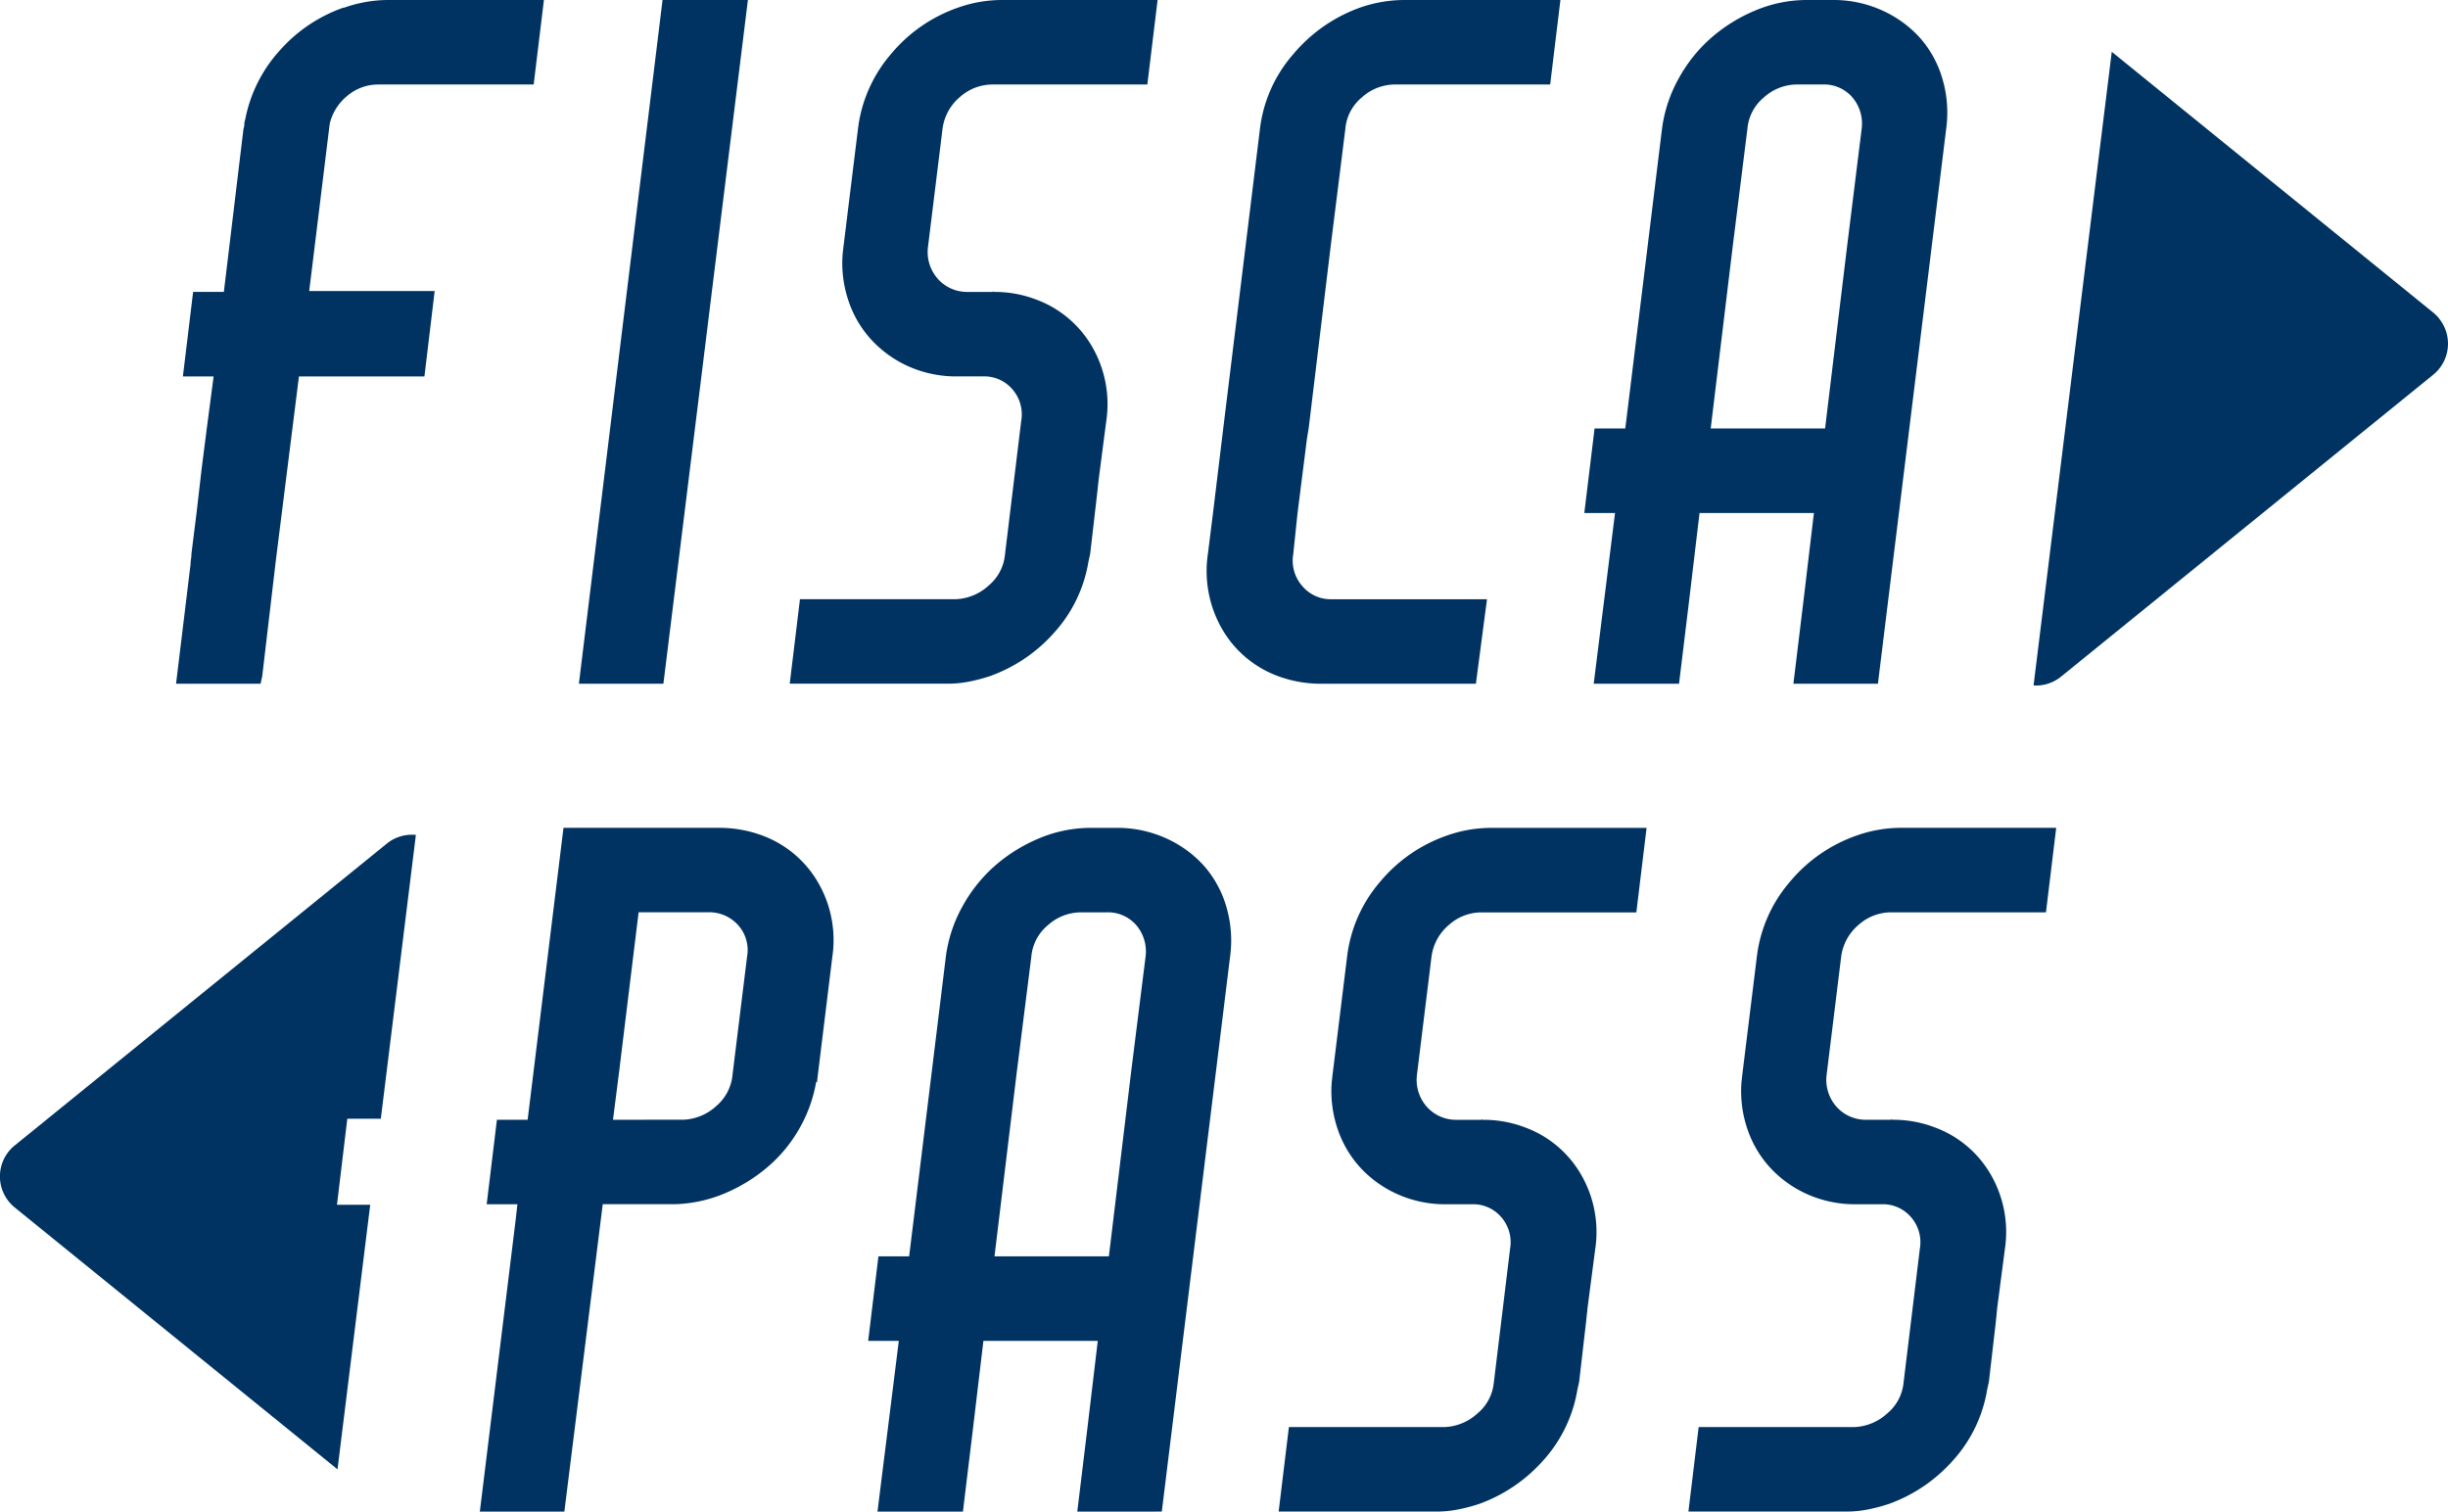
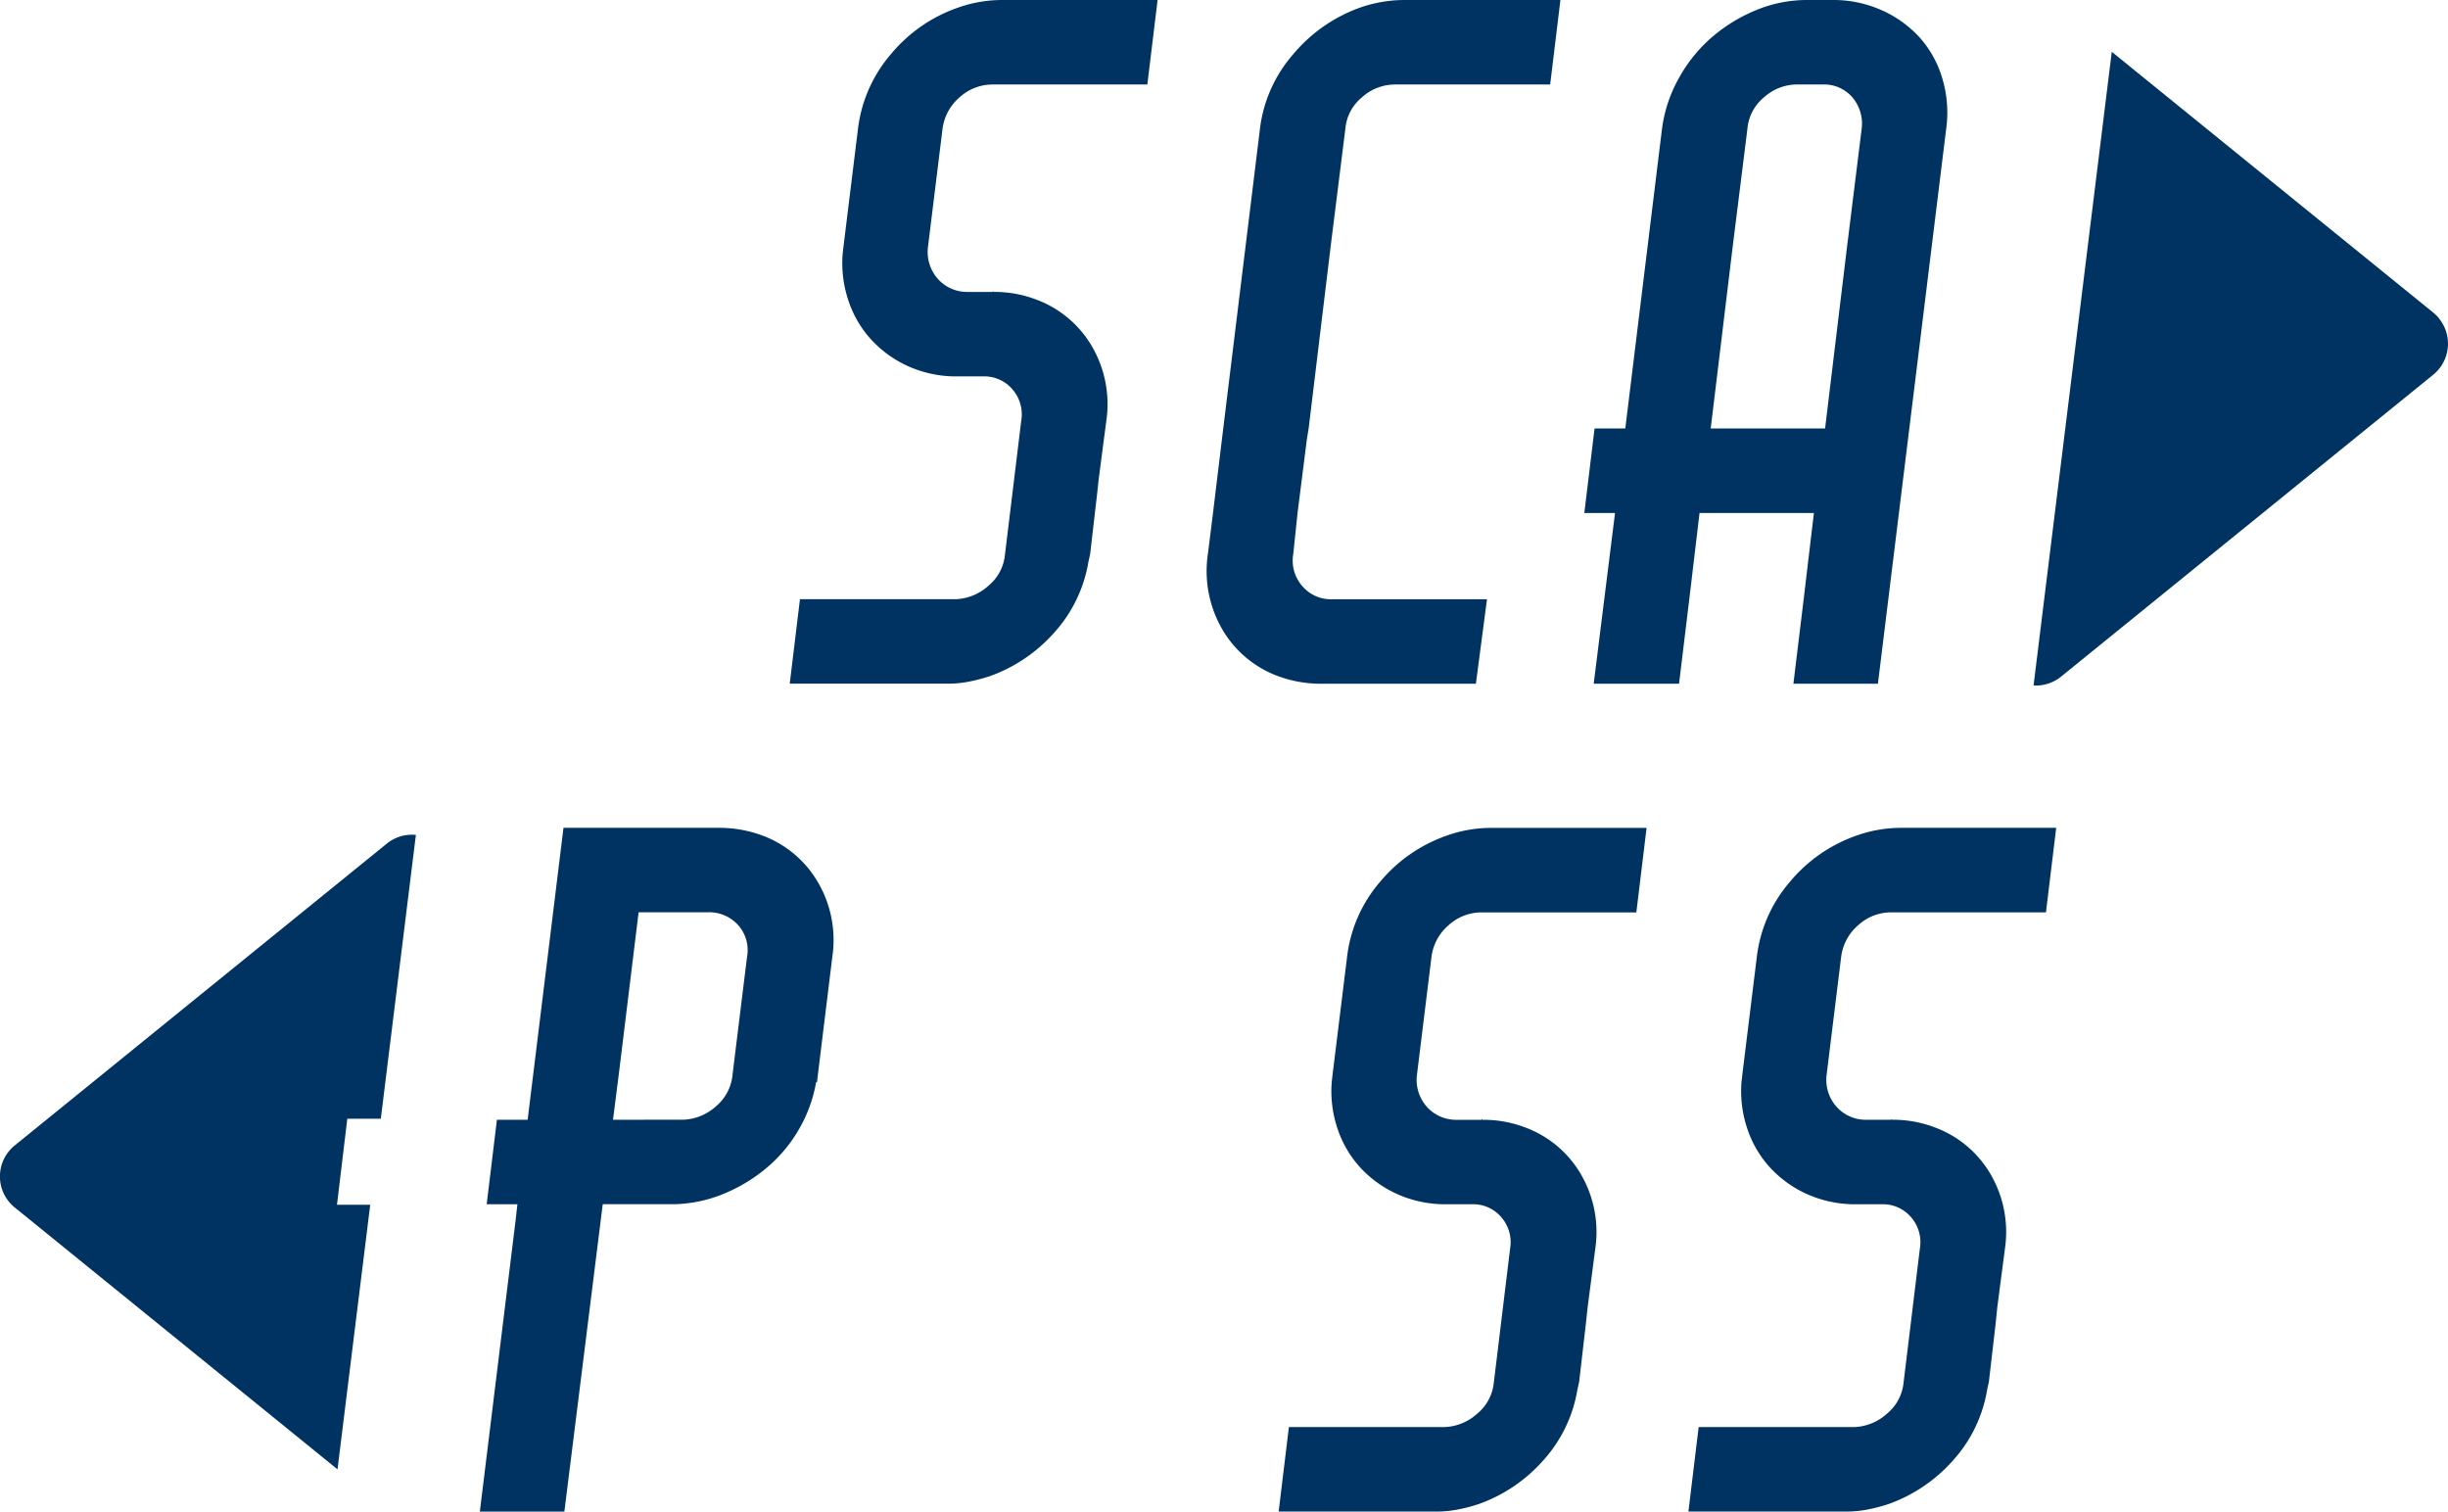
<svg xmlns="http://www.w3.org/2000/svg" id="Groupe_276" data-name="Groupe 276" width="105.248" height="64.984" viewBox="0 0 105.248 64.984">
  <defs>
    <clipPath id="clip-path">
      <rect id="Rectangle_107" data-name="Rectangle 107" width="105.248" height="64.984" fill="#003362" />
    </clipPath>
  </defs>
  <g id="Groupe_84" data-name="Groupe 84" clip-path="url(#clip-path)">
    <path id="Tracé_131" data-name="Tracé 131" d="M200.372,16.122a1.718,1.718,0,0,0-.252-.252L186.3,4.66,182.938,31.9c.033,0,.067,0,.1.005a1.717,1.717,0,0,0,1.082-.384l16-12.978a1.718,1.718,0,0,0,.252-2.416" transform="translate(-95.508 -2.433)" fill="#003362" />
-     <path id="Tracé_132" data-name="Tracé 132" d="M31.653,0l-.44,3.633H24.534a2.041,2.041,0,0,0-1.321.477,2.21,2.21,0,0,0-.77,1.211l-.881,7.192h5.394l-.44,3.669H21.121l-.991,7.89-.587,4.991-.073.33H15.837l.624-5.138a1.313,1.313,0,0,1,.019-.22,1.37,1.37,0,0,0,.018-.22l.22-1.761.22-1.908.22-1.725.294-2.239H16.131l.44-3.633h1.321l.844-7.009a.66.66,0,0,0,.037-.2.637.637,0,0,1,.037-.2A6.125,6.125,0,0,1,20.3,2.165,6.528,6.528,0,0,1,23.029.33h.037A5.693,5.693,0,0,1,25.011,0h6.642Z" transform="translate(-8.268)" fill="#003362" />
-     <path id="Tracé_133" data-name="Tracé 133" d="M59.343,0,55.71,29.393H52.077L55.673,0Z" transform="translate(-27.188 0)" fill="#003362" />
    <path id="Tracé_134" data-name="Tracé 134" d="M84.252,21.283l-.293,2.532-.074.33a5.988,5.988,0,0,1-1.45,3.027,6.716,6.716,0,0,1-2.771,1.89,7.274,7.274,0,0,1-.9.238,4.733,4.733,0,0,1-.936.092H71.042l.44-3.633H78.2a2.218,2.218,0,0,0,1.395-.587,1.965,1.965,0,0,0,.7-1.321l.7-5.761a1.638,1.638,0,0,0-.367-1.34,1.591,1.591,0,0,0-1.285-.569H78.088a5.04,5.04,0,0,1-2-.458A4.892,4.892,0,0,1,74.546,14.6a4.63,4.63,0,0,1-.972-1.652,5.044,5.044,0,0,1-.258-2.018l.037-.33.624-5.064A6.022,6.022,0,0,1,75.39,2.33a6.529,6.529,0,0,1,2.881-2A5.7,5.7,0,0,1,80.216,0h6.642l-.441,3.633H79.776a2.1,2.1,0,0,0-1.431.551,2.143,2.143,0,0,0-.734,1.358l-.624,5.064a1.742,1.742,0,0,0,.4,1.357,1.684,1.684,0,0,0,1.247.587h1.138v-.037l.037.037a4.992,4.992,0,0,1,1.835.33,4.622,4.622,0,0,1,2.385,2,4.923,4.923,0,0,1,.624,3.211l-.33,2.532Z" transform="translate(-37.089)" fill="#003362" />
    <path id="Tracé_135" data-name="Tracé 135" d="M112.467,22.054l-.184,1.762a1.656,1.656,0,0,0,.385,1.376,1.6,1.6,0,0,0,1.266.569h6.678l-.477,3.633h-6.642a5.282,5.282,0,0,1-1.872-.33,4.613,4.613,0,0,1-2.385-2,4.993,4.993,0,0,1-.624-3.247l.22-1.762.44-3.633,1.578-12.88a5.957,5.957,0,0,1,1.431-3.211,6.685,6.685,0,0,1,2.862-2A5.813,5.813,0,0,1,117.127,0h6.642l-.441,3.633H116.65a2.121,2.121,0,0,0-1.413.55,1.968,1.968,0,0,0-.715,1.358l-.624,4.99-.954,7.89-.073.44Z" transform="translate(-56.681)" fill="#003362" />
    <path id="Tracé_136" data-name="Tracé 136" d="M153.2,0a5.055,5.055,0,0,1,2.11.44,4.866,4.866,0,0,1,1.633,1.174,4.583,4.583,0,0,1,.973,1.762,5.126,5.126,0,0,1,.165,2.165l-2.935,23.852h-3.633l.441-3.633.44-3.706h-4.917l-.441,3.706-.44,3.633h-3.669l.917-7.339h-1.321l.441-3.633h1.321l1.578-12.88a6.011,6.011,0,0,1,.716-2.165,6.441,6.441,0,0,1,1.413-1.762A6.912,6.912,0,0,1,149.9.44,5.707,5.707,0,0,1,152.1,0Zm1.247,5.541a1.745,1.745,0,0,0-.4-1.358,1.613,1.613,0,0,0-1.284-.551h-1.1a2.122,2.122,0,0,0-1.413.551,1.967,1.967,0,0,0-.715,1.358l-.624,4.99-.954,7.89h4.917l.954-7.89Z" transform="translate(-74.408 0)" fill="#003362" />
    <path id="Tracé_137" data-name="Tracé 137" d="M15.917,90.991H14.488l.444-3.7h1.441l1.507-12.2a1.714,1.714,0,0,0-1.246.371l-16,12.978a1.716,1.716,0,0,0,0,2.668l13.877,11.258Z" transform="translate(0 -39.198)" fill="#003362" />
    <path id="Tracé_138" data-name="Tracé 138" d="M57.661,85.4h-.037a6.093,6.093,0,0,1-.734,2.019,6.188,6.188,0,0,1-1.376,1.651,7.015,7.015,0,0,1-1.835,1.119,5.921,5.921,0,0,1-2.11.458H48.45L46.8,103.862H43.166l1.541-12.55.074-.661H43.46l.44-3.633h1.321l1.541-12.55h6.678a5.284,5.284,0,0,1,1.872.33,4.623,4.623,0,0,1,2.385,2,4.924,4.924,0,0,1,.624,3.211L57.7,85.074Zm-5.725,1.615a2.221,2.221,0,0,0,1.395-.587,2,2,0,0,0,.7-1.357l.624-5.064a1.608,1.608,0,0,0-.385-1.358,1.67,1.67,0,0,0-1.3-.551H49.992L49.148,85l-.257,2.018Z" transform="translate(-22.536 -38.879)" fill="#003362" />
-     <path id="Tracé_139" data-name="Tracé 139" d="M88.778,74.469a5.057,5.057,0,0,1,2.11.44,4.861,4.861,0,0,1,1.633,1.174,4.589,4.589,0,0,1,.973,1.762,5.133,5.133,0,0,1,.165,2.165l-2.935,23.852H87.09l.441-3.633.44-3.706H83.054l-.44,3.706-.44,3.633H78.5l.917-7.339H78.1l.44-3.633h1.321l1.578-12.88a6.019,6.019,0,0,1,.715-2.165,6.45,6.45,0,0,1,1.413-1.762,6.922,6.922,0,0,1,1.908-1.174,5.706,5.706,0,0,1,2.2-.44Zm1.248,5.541a1.745,1.745,0,0,0-.4-1.358,1.614,1.614,0,0,0-1.284-.551h-1.1a2.125,2.125,0,0,0-1.413.551,1.969,1.969,0,0,0-.715,1.358L84.485,85l-.954,7.89h4.917L89.4,85Z" transform="translate(-40.774 -38.879)" fill="#003362" />
    <path id="Tracé_140" data-name="Tracé 140" d="M128.242,95.752l-.293,2.532-.074.33a5.984,5.984,0,0,1-1.45,3.027,6.716,6.716,0,0,1-2.771,1.89,7.277,7.277,0,0,1-.9.238,4.725,4.725,0,0,1-.936.092h-6.788l.44-3.633h6.715a2.218,2.218,0,0,0,1.395-.587,1.969,1.969,0,0,0,.7-1.321l.7-5.761a1.636,1.636,0,0,0-.367-1.34,1.591,1.591,0,0,0-1.285-.569h-1.247a5.041,5.041,0,0,1-2-.458,4.892,4.892,0,0,1-1.541-1.119,4.637,4.637,0,0,1-.972-1.652,5.036,5.036,0,0,1-.257-2.018l.037-.33.624-5.064A6.018,6.018,0,0,1,119.38,76.8a6.525,6.525,0,0,1,2.881-2,5.7,5.7,0,0,1,1.945-.33h6.642l-.44,3.633h-6.642a2.1,2.1,0,0,0-1.431.551,2.142,2.142,0,0,0-.734,1.358l-.624,5.064a1.74,1.74,0,0,0,.4,1.357,1.684,1.684,0,0,0,1.247.587h1.138v-.037l.036.037a4.992,4.992,0,0,1,1.835.33,4.622,4.622,0,0,1,2.385,2,4.923,4.923,0,0,1,.624,3.211l-.33,2.532Z" transform="translate(-60.056 -38.879)" fill="#003362" />
    <path id="Tracé_141" data-name="Tracé 141" d="M165.1,95.752l-.294,2.532-.073.33a5.984,5.984,0,0,1-1.45,3.027,6.716,6.716,0,0,1-2.771,1.89,7.275,7.275,0,0,1-.9.238,4.728,4.728,0,0,1-.936.092h-6.788l.44-3.633h6.715a2.218,2.218,0,0,0,1.395-.587,1.969,1.969,0,0,0,.7-1.321l.7-5.761a1.636,1.636,0,0,0-.367-1.34,1.592,1.592,0,0,0-1.285-.569h-1.247a5.041,5.041,0,0,1-2-.458,4.892,4.892,0,0,1-1.541-1.119,4.637,4.637,0,0,1-.972-1.652,5.036,5.036,0,0,1-.257-2.018l.037-.33.624-5.064a6.018,6.018,0,0,1,1.413-3.211,6.523,6.523,0,0,1,2.88-2,5.7,5.7,0,0,1,1.945-.33H167.7l-.44,3.633H160.62a2.1,2.1,0,0,0-1.431.551,2.142,2.142,0,0,0-.734,1.358l-.624,5.064a1.74,1.74,0,0,0,.4,1.357,1.684,1.684,0,0,0,1.247.587h1.137v-.037l.037.037a4.992,4.992,0,0,1,1.835.33,4.622,4.622,0,0,1,2.385,2,4.923,4.923,0,0,1,.624,3.211l-.33,2.532Z" transform="translate(-79.297 -38.879)" fill="#003362" />
  </g>
</svg>